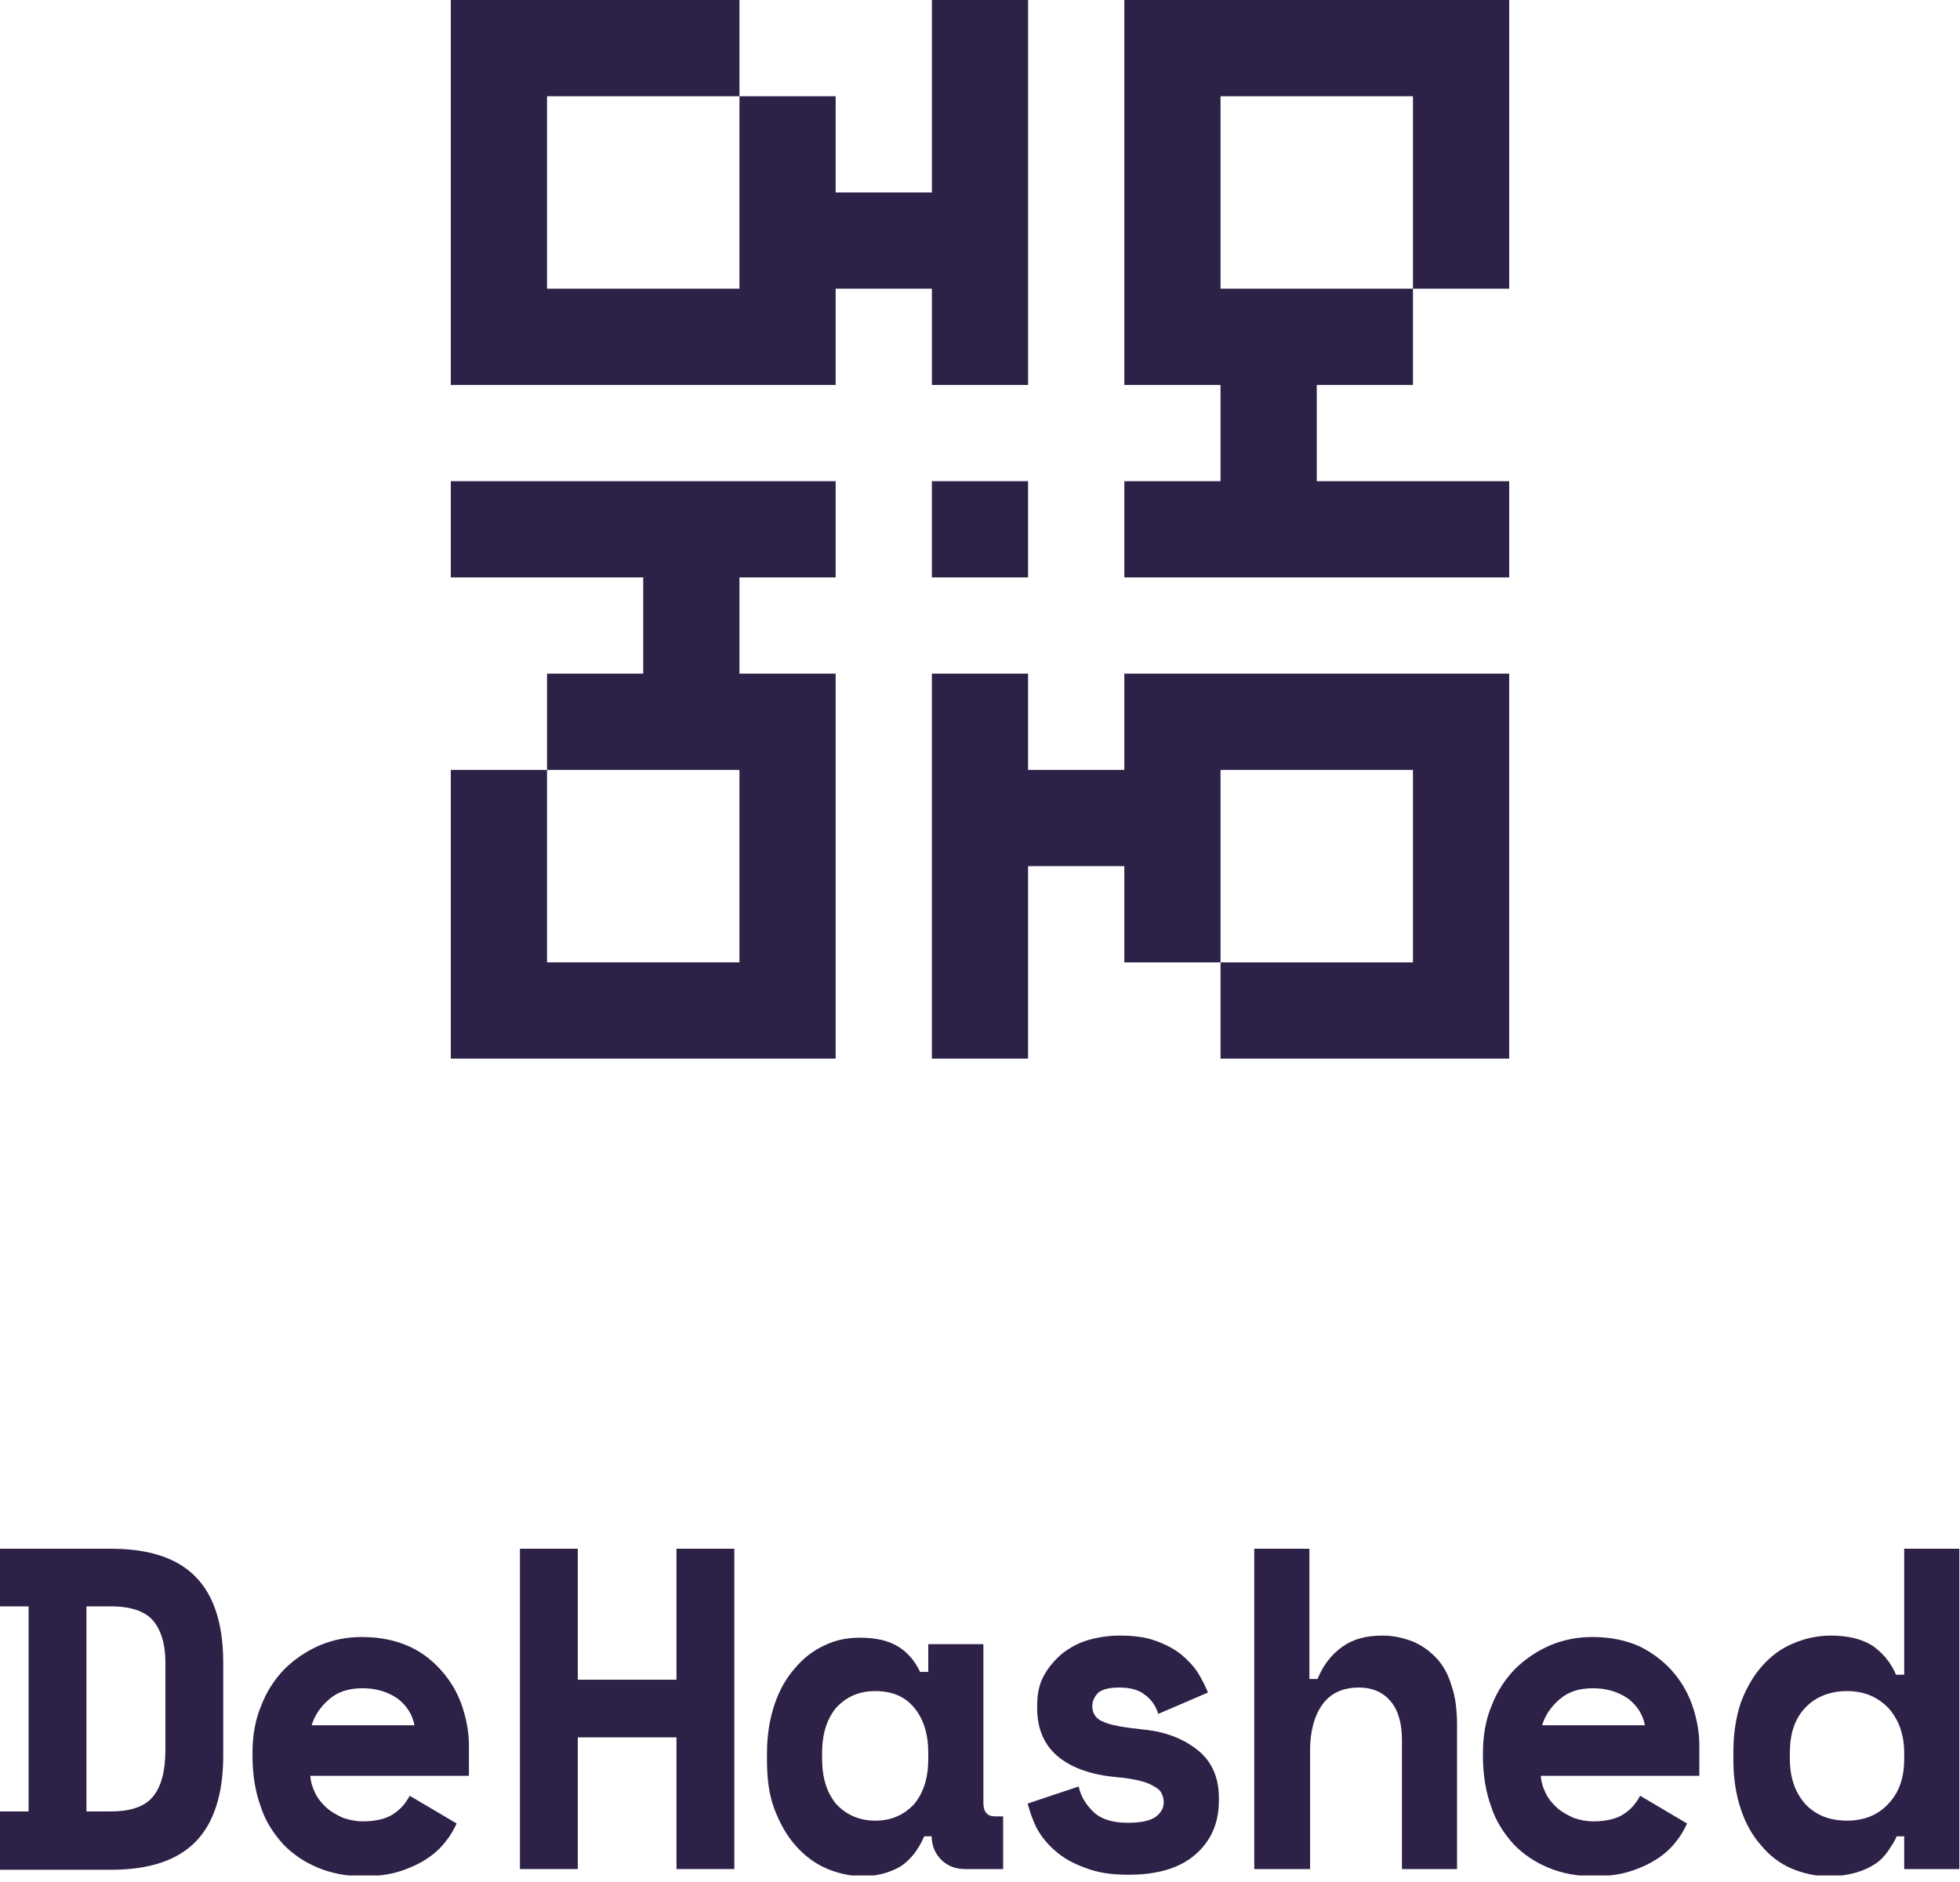
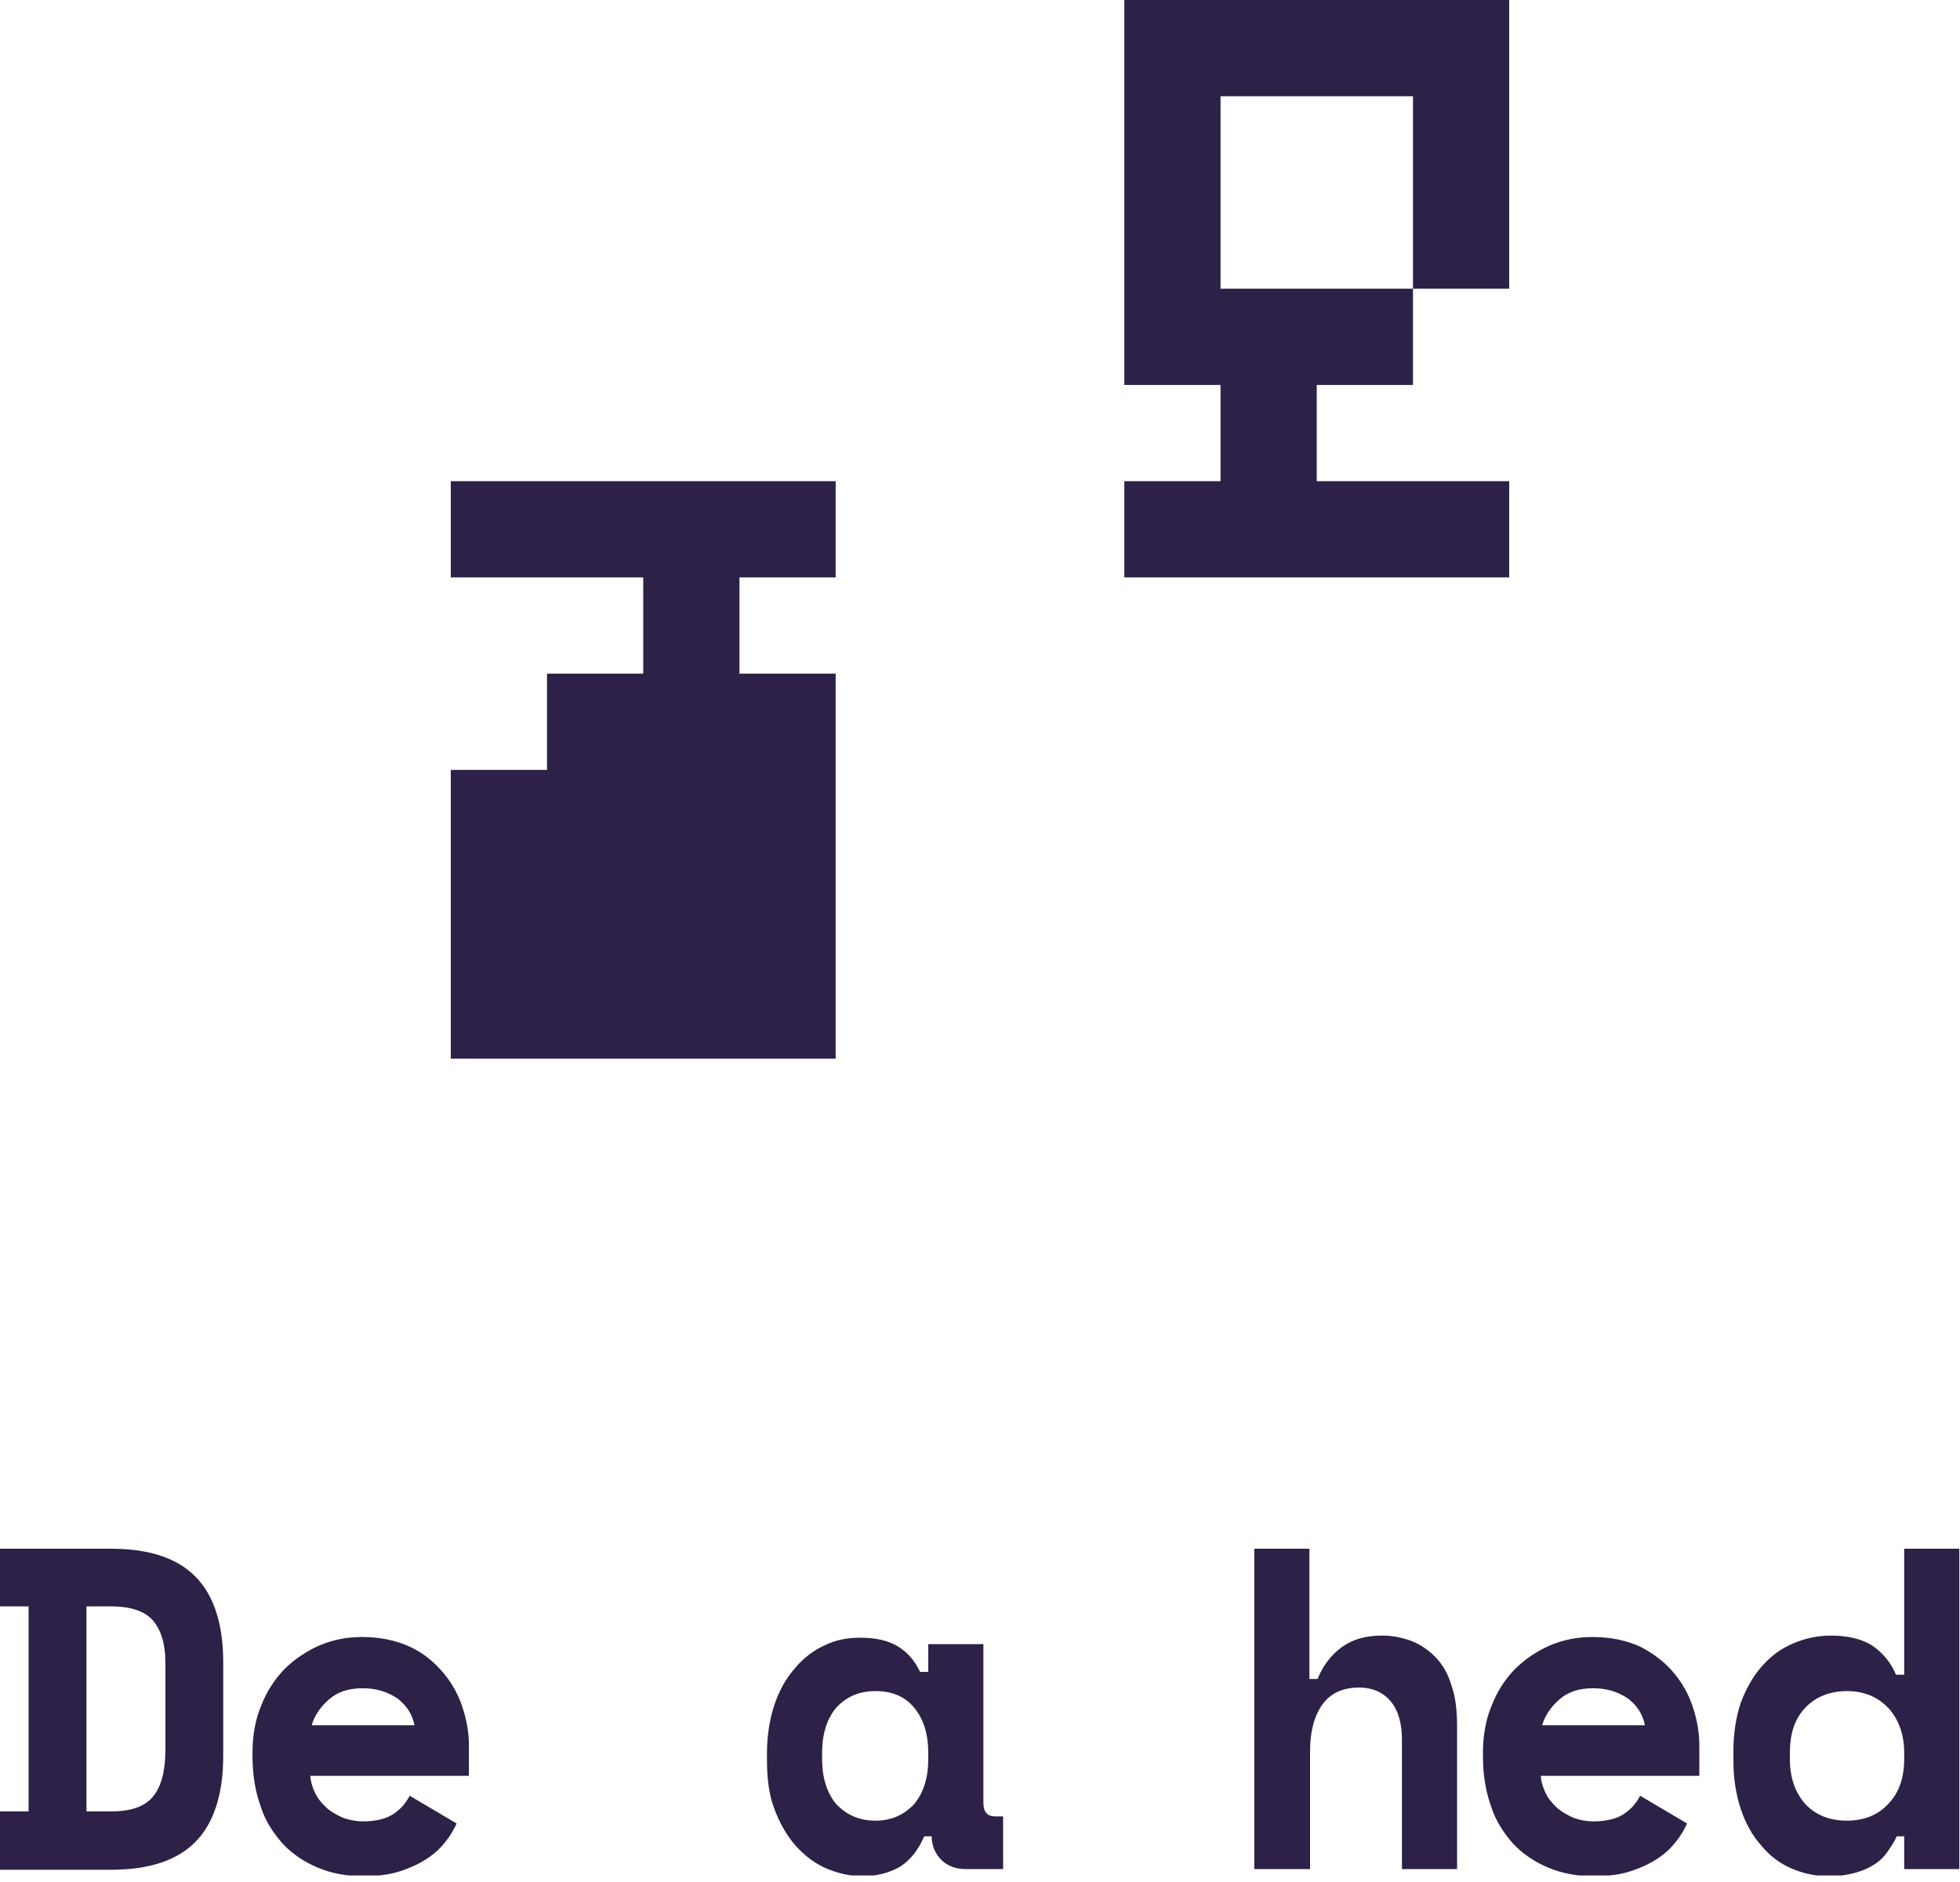
<svg xmlns="http://www.w3.org/2000/svg" width="100" height="96" viewBox="0 0 100 96" fill="none">
  <g clip-path="url(#clip0_2360_101170)">
    <path d="M0 79H5.66C7.604 79 9.028 79.472 9.965 80.416C10.903 81.36 11.389 82.813 11.389 84.81V89.566C11.389 91.527 10.903 93.016 9.965 93.96C9.028 94.904 7.604 95.376 5.66 95.376H0V92.399H1.458V81.941H0V79ZM5.66 92.399C6.701 92.399 7.396 92.144 7.812 91.636C8.229 91.128 8.438 90.329 8.438 89.276V84.81C8.438 83.866 8.229 83.176 7.812 82.667C7.396 82.195 6.701 81.941 5.66 81.941H4.41V92.399H5.66Z" fill="#2D2147" />
    <path d="M15.833 90.511C15.833 90.838 15.937 91.165 16.076 91.455C16.215 91.746 16.424 92 16.667 92.218C16.91 92.435 17.187 92.581 17.5 92.726C17.812 92.835 18.16 92.907 18.507 92.907C19.201 92.907 19.757 92.762 20.104 92.508C20.486 92.254 20.729 91.927 20.903 91.6L23.299 93.016C23.16 93.307 22.986 93.634 22.743 93.924C22.5 94.251 22.187 94.541 21.805 94.796C21.424 95.05 20.972 95.268 20.417 95.449C19.861 95.631 19.236 95.703 18.507 95.703C17.674 95.703 16.91 95.558 16.215 95.268C15.521 94.977 14.93 94.578 14.444 94.069C13.958 93.525 13.542 92.907 13.299 92.145C13.021 91.382 12.882 90.511 12.882 89.567V89.422C12.882 88.55 13.021 87.715 13.333 86.989C13.611 86.263 14.028 85.645 14.514 85.137C15.035 84.629 15.625 84.229 16.285 83.939C16.979 83.648 17.674 83.503 18.472 83.503C19.41 83.503 20.243 83.684 20.937 84.011C21.632 84.338 22.187 84.81 22.639 85.355C23.09 85.899 23.403 86.48 23.611 87.134C23.819 87.788 23.924 88.405 23.924 89.022V90.584H15.833V90.511ZM18.507 86.117C17.778 86.117 17.222 86.299 16.771 86.698C16.319 87.098 16.042 87.533 15.903 88.005H21.146C21.042 87.461 20.764 87.025 20.312 86.662C19.792 86.299 19.201 86.117 18.507 86.117Z" fill="#2D2147" />
-     <path d="M26.528 79H29.479V85.681H34.514V79H37.465V95.34H34.514V88.622H29.479V95.34H26.528V79Z" fill="#2D2147" />
    <path d="M47.153 93.67C46.84 94.396 46.423 94.904 45.903 95.231C45.382 95.522 44.757 95.703 44.028 95.703C43.368 95.703 42.743 95.558 42.153 95.304C41.562 95.05 41.042 94.65 40.59 94.142C40.139 93.633 39.792 93.016 39.514 92.29C39.236 91.564 39.132 90.729 39.132 89.784V89.421C39.132 88.514 39.271 87.678 39.514 86.952C39.757 86.226 40.104 85.609 40.555 85.1C40.972 84.592 41.493 84.193 42.048 83.939C42.639 83.648 43.229 83.539 43.889 83.539C44.687 83.539 45.312 83.684 45.798 83.975C46.285 84.265 46.666 84.701 46.944 85.282H47.361V83.866H50.173V91.963C50.173 92.435 50.382 92.653 50.764 92.653H51.18V95.34H49.271C48.75 95.34 48.368 95.195 48.021 94.868C47.708 94.541 47.535 94.142 47.535 93.67H47.153ZM44.653 92.871C45.486 92.871 46.111 92.581 46.632 92.036C47.118 91.455 47.361 90.692 47.361 89.712V89.421C47.361 88.441 47.118 87.678 46.632 87.097C46.146 86.516 45.486 86.262 44.653 86.262C43.819 86.262 43.194 86.553 42.673 87.097C42.187 87.678 41.944 88.441 41.944 89.421V89.712C41.944 90.692 42.187 91.455 42.673 92.036C43.194 92.581 43.854 92.871 44.653 92.871Z" fill="#2D2147" />
-     <path d="M55.729 87.025C55.729 87.388 55.903 87.678 56.285 87.823C56.667 88.005 57.327 88.114 58.333 88.223C59.479 88.332 60.382 88.695 61.111 89.276C61.84 89.857 62.188 90.692 62.188 91.709V91.854C62.188 93.016 61.771 93.924 60.972 94.613C60.174 95.303 59.028 95.63 57.57 95.63C56.702 95.63 55.972 95.521 55.347 95.267C54.722 95.049 54.236 94.759 53.82 94.396C53.403 94.032 53.125 93.669 52.882 93.234C52.674 92.798 52.535 92.398 52.431 91.999L55.035 91.128C55.139 91.636 55.417 92.072 55.799 92.435C56.181 92.798 56.771 92.979 57.535 92.979C58.229 92.979 58.715 92.871 58.993 92.653C59.271 92.435 59.375 92.181 59.375 91.926C59.375 91.781 59.34 91.636 59.271 91.491C59.202 91.345 59.097 91.237 58.889 91.128C58.715 91.019 58.472 90.91 58.16 90.837C57.847 90.764 57.465 90.692 57.014 90.656C55.764 90.547 54.757 90.22 54.028 89.639C53.299 89.058 52.917 88.223 52.917 87.133V86.988C52.917 86.407 53.021 85.899 53.264 85.463C53.507 85.027 53.82 84.664 54.202 84.338C54.583 84.047 55.035 83.793 55.556 83.648C56.077 83.502 56.597 83.43 57.118 83.43C57.813 83.43 58.438 83.502 58.924 83.684C59.445 83.865 59.861 84.083 60.243 84.374C60.59 84.664 60.903 84.991 61.111 85.318C61.32 85.645 61.493 86.008 61.632 86.335L59.097 87.424C58.958 86.988 58.715 86.661 58.403 86.444C58.09 86.189 57.639 86.08 57.118 86.08C56.632 86.08 56.285 86.153 56.042 86.335C55.833 86.552 55.729 86.77 55.729 87.025Z" fill="#2D2147" />
    <path d="M66.806 95.34H63.993V79H66.806V85.645H67.222C67.5 84.955 67.917 84.41 68.472 84.011C69.028 83.612 69.688 83.43 70.521 83.43C71.076 83.43 71.563 83.539 72.049 83.72C72.5 83.902 72.917 84.192 73.264 84.556C73.611 84.919 73.889 85.391 74.063 86.008C74.271 86.589 74.34 87.279 74.34 88.078V95.34H71.528V88.768C71.528 87.933 71.354 87.279 70.972 86.807C70.59 86.335 70.035 86.081 69.34 86.081C68.507 86.081 67.882 86.371 67.465 86.952C67.049 87.533 66.84 88.332 66.84 89.312V95.34H66.806Z" fill="#2D2147" />
    <path d="M78.611 90.511C78.611 90.838 78.715 91.165 78.854 91.455C78.993 91.746 79.201 92 79.444 92.218C79.688 92.435 79.965 92.581 80.278 92.726C80.59 92.835 80.938 92.907 81.285 92.907C81.979 92.907 82.535 92.762 82.882 92.508C83.264 92.254 83.507 91.927 83.68 91.6L86.076 93.016C85.938 93.307 85.764 93.634 85.521 93.924C85.278 94.251 84.965 94.541 84.583 94.796C84.201 95.05 83.75 95.268 83.194 95.449C82.639 95.631 82.014 95.703 81.285 95.703C80.451 95.703 79.688 95.558 78.993 95.268C78.299 94.977 77.708 94.578 77.222 94.069C76.736 93.525 76.319 92.907 76.076 92.145C75.799 91.382 75.66 90.511 75.66 89.567V89.422C75.66 88.55 75.799 87.715 76.111 86.989C76.389 86.263 76.805 85.645 77.292 85.137C77.812 84.629 78.403 84.229 79.062 83.939C79.757 83.648 80.451 83.503 81.25 83.503C82.188 83.503 83.021 83.684 83.715 84.011C84.41 84.374 84.965 84.81 85.417 85.355C85.868 85.899 86.18 86.48 86.389 87.134C86.597 87.788 86.701 88.405 86.701 89.022V90.584H78.611V90.511ZM81.285 86.117C80.555 86.117 80 86.299 79.549 86.698C79.097 87.098 78.819 87.533 78.68 88.005H83.924C83.819 87.461 83.542 87.025 83.09 86.662C82.569 86.299 81.979 86.117 81.285 86.117Z" fill="#2D2147" />
    <path d="M97.188 93.67H96.771C96.667 93.924 96.493 94.178 96.319 94.432C96.146 94.686 95.938 94.904 95.66 95.086C95.382 95.267 95.069 95.412 94.688 95.521C94.306 95.63 93.854 95.703 93.299 95.703C92.604 95.703 91.979 95.558 91.389 95.304C90.799 95.049 90.278 94.65 89.861 94.142C89.41 93.633 89.062 93.016 88.819 92.29C88.576 91.564 88.438 90.728 88.438 89.784V89.349C88.438 88.404 88.576 87.569 88.819 86.843C89.097 86.117 89.444 85.5 89.896 84.991C90.347 84.483 90.868 84.084 91.493 83.829C92.083 83.575 92.743 83.43 93.403 83.43C94.306 83.43 95 83.612 95.521 83.938C96.042 84.301 96.458 84.773 96.736 85.427H97.153V79H99.965V95.34H97.153V93.67H97.188ZM94.236 92.871C95.104 92.871 95.833 92.58 96.354 91.999C96.91 91.418 97.153 90.656 97.153 89.712V89.421C97.153 88.477 96.875 87.715 96.354 87.134C95.799 86.553 95.104 86.262 94.236 86.262C93.368 86.262 92.639 86.553 92.118 87.097C91.562 87.678 91.319 88.441 91.319 89.421V89.712C91.319 90.692 91.597 91.455 92.118 92.036C92.639 92.58 93.333 92.871 94.236 92.871Z" fill="#2D2147" />
  </g>
  <g clip-path="url(#clip1_2360_101170)">
-     <path d="M52.453 54V44.181H57.363V49.091H62.272V39.272H72.09V49.091H62.272V54H72.09H76.999V34.363H72.09H62.272H57.363V39.272H52.453V34.363H47.544V54H52.453Z" fill="#2D2147" />
-     <path d="M23 29.454H32.818V34.363H27.909V39.272H37.727V49.09H27.909V39.272H23V49.09V53.999H42.636V49.09V39.272V34.363H37.727V29.454H42.636V24.545H23V29.454Z" fill="#2D2147" />
-     <path d="M47.545 0V9.818H42.636V4.909H37.727V14.727H27.909V4.909H37.727V0H27.909H23V19.636H27.909H37.727H42.636V14.727H47.545V19.636H52.455V0H47.545Z" fill="#2D2147" />
+     <path d="M23 29.454H32.818V34.363H27.909V39.272V49.09H27.909V39.272H23V49.09V53.999H42.636V49.09V39.272V34.363H37.727V29.454H42.636V24.545H23V29.454Z" fill="#2D2147" />
    <path d="M77 24.546H67.181V19.636H72.091V14.727H62.272V4.909H72.091V14.727H77V4.909V0H57.363V4.909V14.727V19.636H62.272V24.546H57.363V29.454H77V24.546Z" fill="#2D2147" />
-     <path d="M52.453 24.545H47.544V29.454H52.453V24.545Z" fill="#2D2147" />
  </g>
  <defs>
    <clipPath id="clip0_2360_101170">
      <rect width="100" height="16.667" fill="white" transform="translate(0 79)" />
    </clipPath>
    <clipPath id="clip1_2360_101170">
      <rect width="54" height="54" fill="white" transform="translate(23)" />
    </clipPath>
  </defs>
</svg>